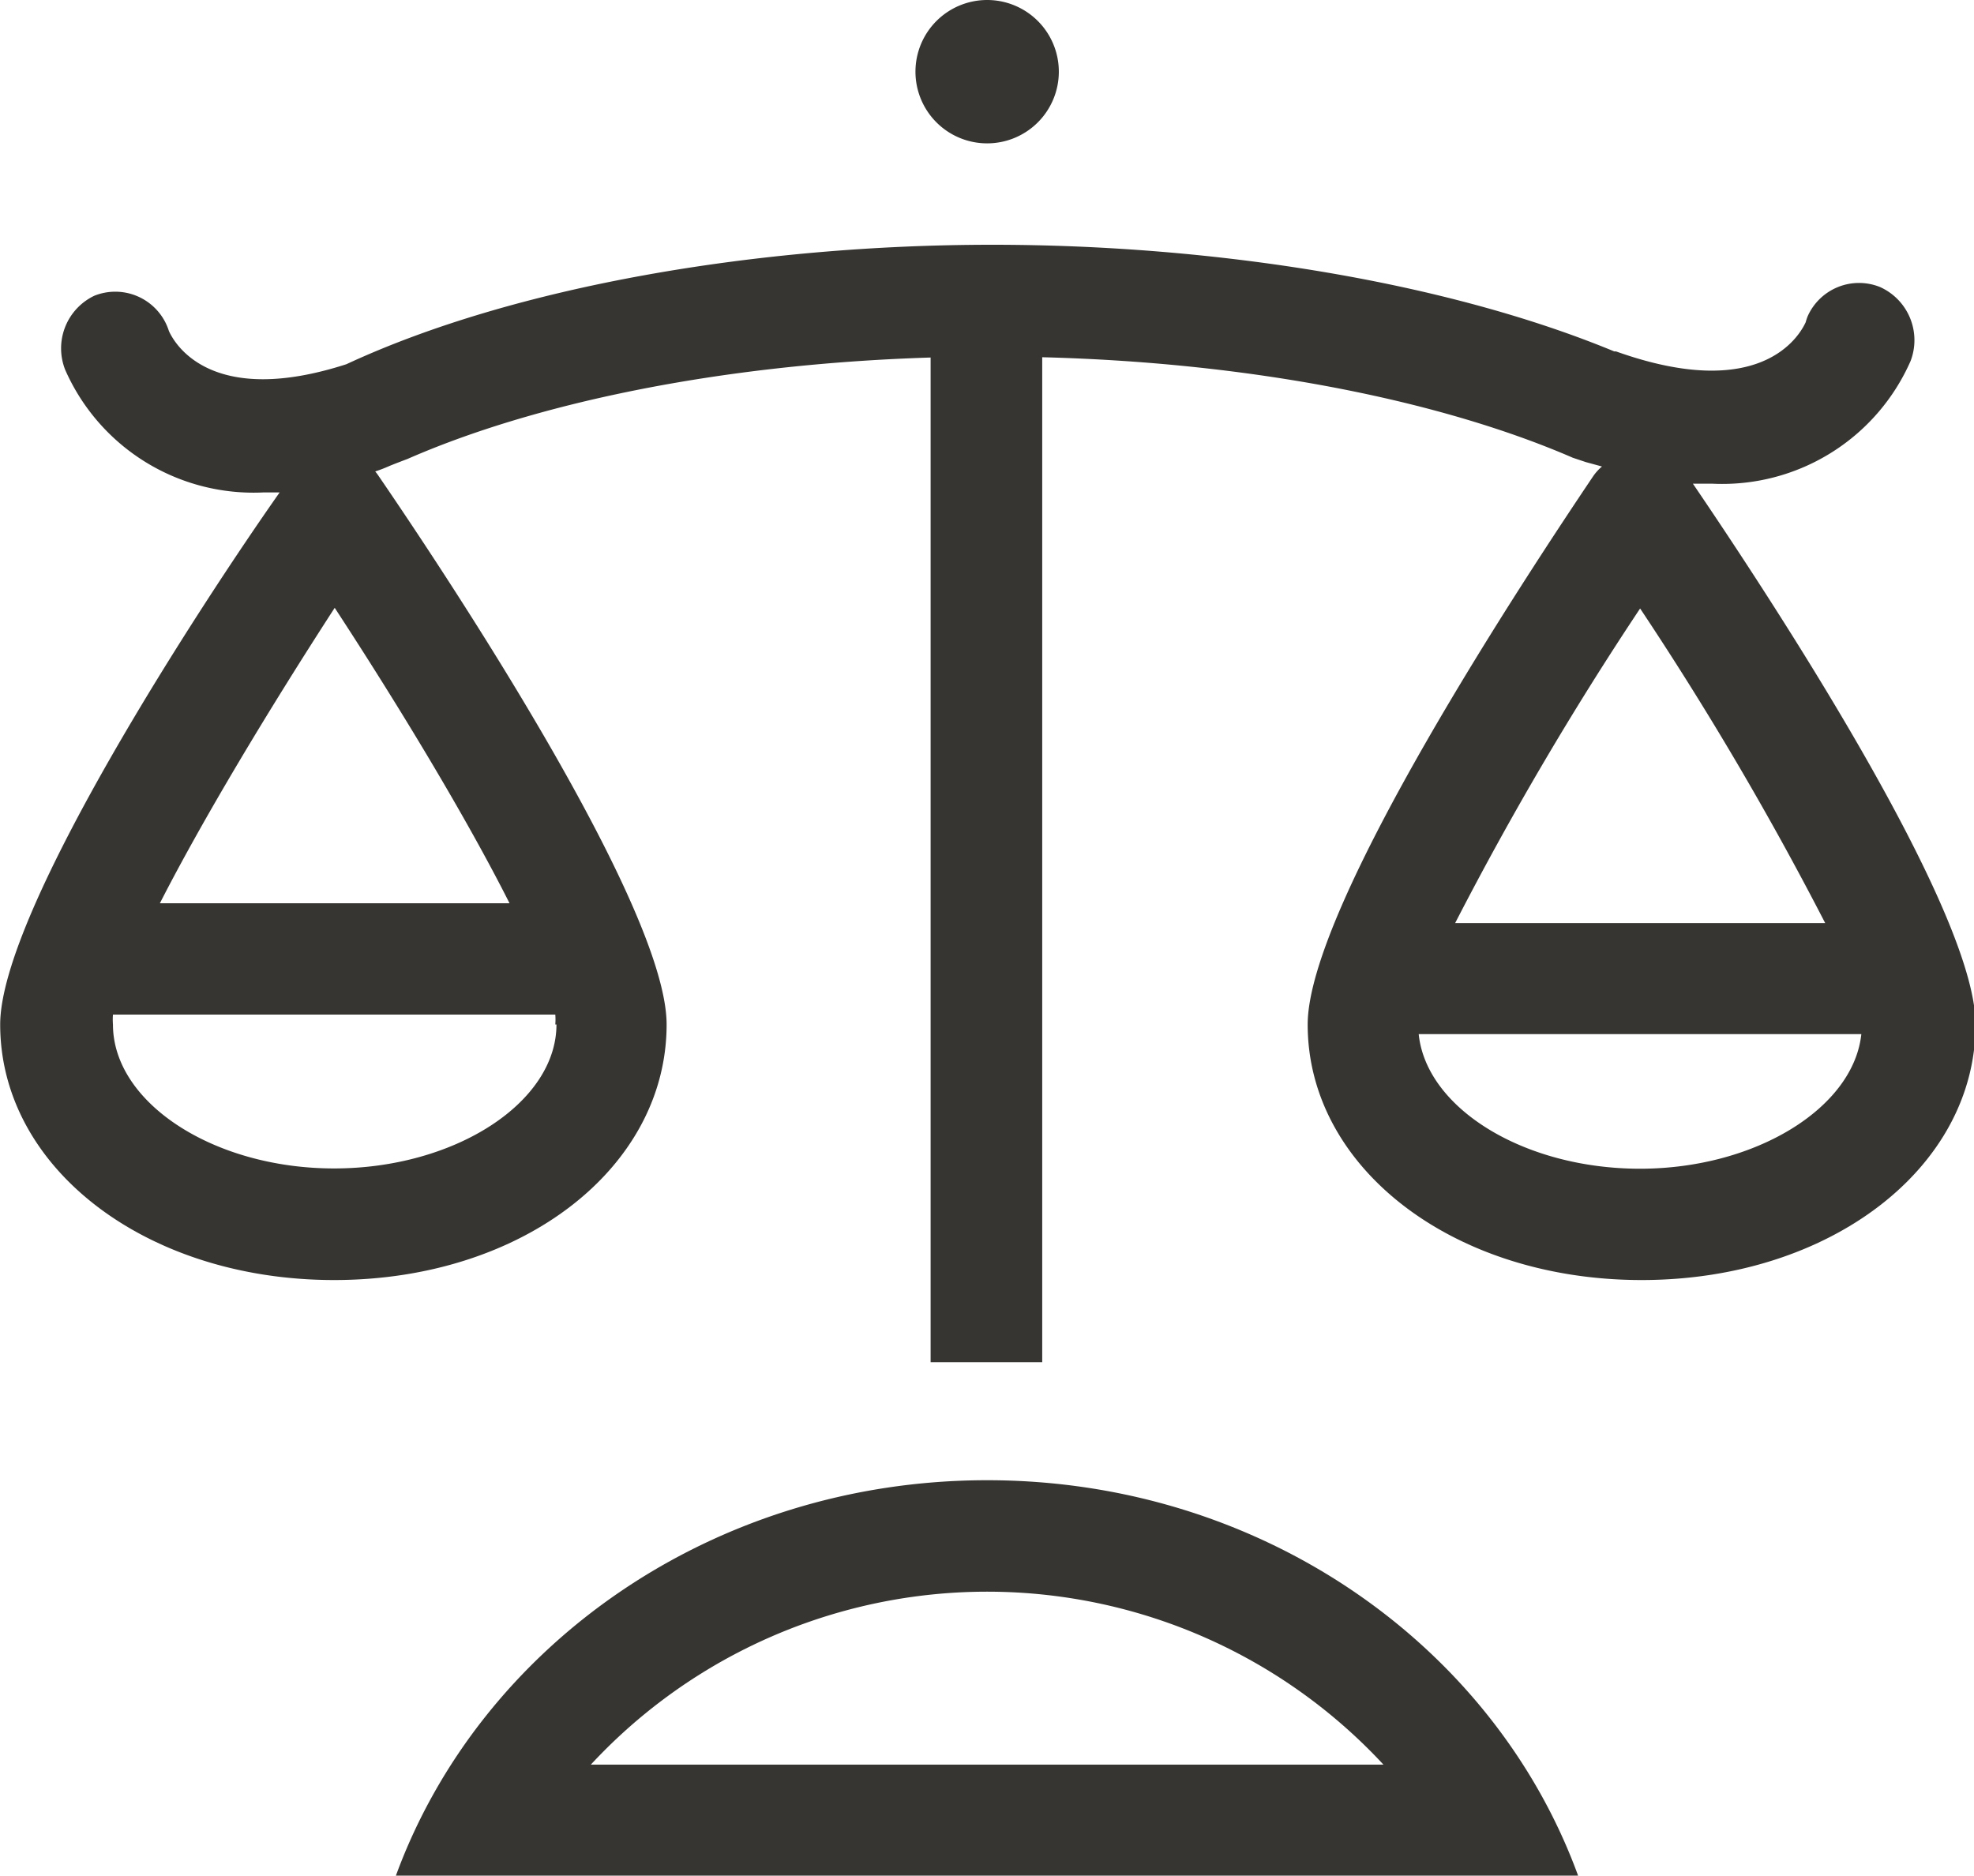
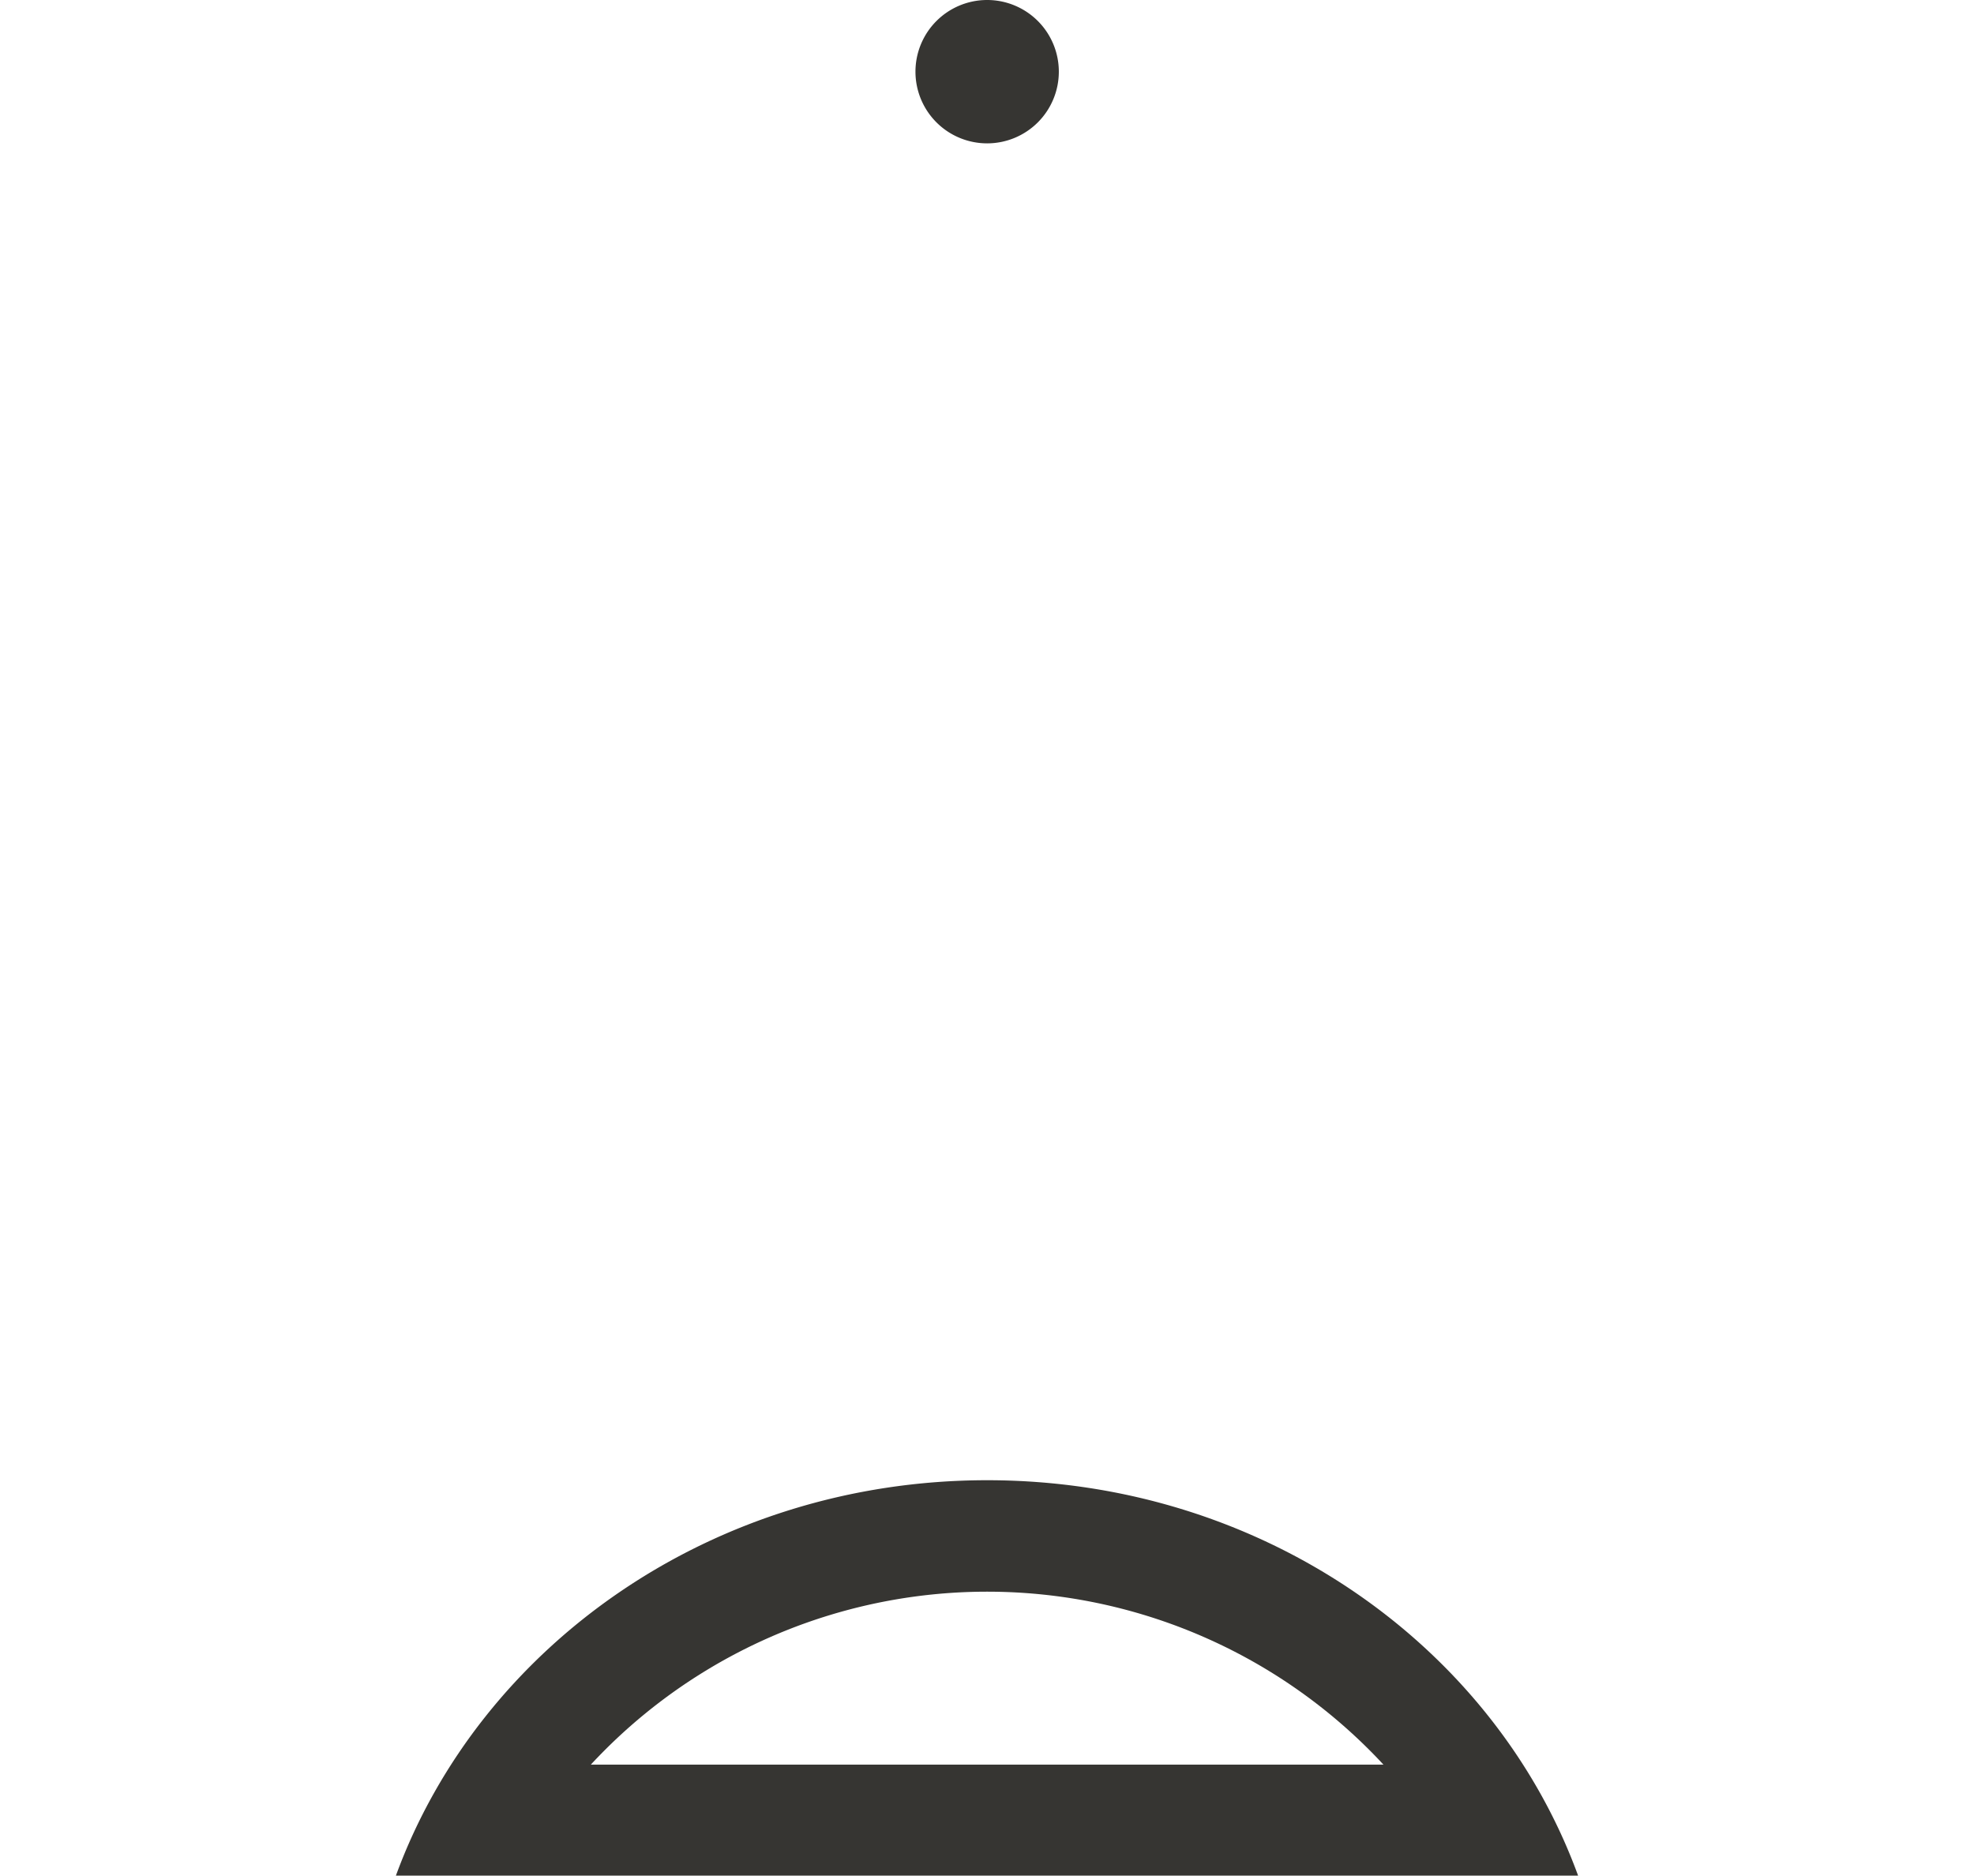
<svg xmlns="http://www.w3.org/2000/svg" id="Layer_1" data-name="Layer 1" width="23.9mm" height="22.71mm" viewBox="0 0 67.73 64.37">
  <defs>
    <style>.cls-1{fill:#363532;}</style>
  </defs>
  <title>Trusted &amp;amp; ethical processes</title>
  <path class="cls-1" d="M44.46,12.78A2.46,2.46,0,1,1,42,10.32a2.46,2.46,0,0,1,2.46,2.46" transform="translate(-8.13 -10.32)" />
-   <path class="cls-1" d="M64.41,50.43c-4,0-7.34-2.08-7.6-4.62H72c-.27,2.54-3.64,4.62-7.6,4.62m0-19.24A112,112,0,0,1,70.76,42H58.06a111.83,111.83,0,0,1,6.35-10.8M25.61,41.32h-12c1.45-2.84,3.7-6.59,6-10.14,2.32,3.55,4.57,7.3,6,10.14m1.61,4.16c0,2.68-3.49,4.94-7.63,4.94S12,48.16,12,45.48a2.13,2.13,0,0,1,0-.34H27.18a2.13,2.13,0,0,1,0,.34m39-18.56c.24,0,.49,0,.71,0a7.06,7.06,0,0,0,6.8-4.21,2,2,0,0,0-1.05-2.54,1.93,1.93,0,0,0-2.48,1,1.82,1.82,0,0,0-.07.21c-.23.5-1.57,2.76-6.51,1h-.06C57.77,20,49.85,18.72,42.17,18.72c-8,0-16.37,1.41-22.16,4.1-4.59,1.48-5.87-.65-6.09-1.14a2.2,2.2,0,0,0-.08-.21,1.93,1.93,0,0,0-2.48-1,2,2,0,0,0-1,2.54,7.06,7.06,0,0,0,6.8,4.21l.56,0C15.06,31,8.13,41.59,8.13,45.48c0,4.92,5,8.77,11.46,8.77S31,50.4,31,45.48c0-4.06-7.56-15.43-9.88-18.82A1.55,1.55,0,0,0,21,26.5a5,5,0,0,0,.47-.18c.11-.05.64-.25.64-.25,4.27-1.87,10.58-3.25,17.95-3.48V57.07h3.83V22.58c7.47.19,13.88,1.57,18.21,3.45l.45.15.55.15a1.7,1.7,0,0,0-.3.33C60.52,30.05,53,41.42,53,45.48c0,4.92,5,8.77,11.46,8.77s11.46-3.85,11.46-8.77c0-4-7.21-14.9-9.7-18.56" transform="translate(-8.13 -10.32)" />
  <path class="cls-1" d="M28.4,70.88a18.55,18.55,0,0,1,27.2,0ZM42,61.12c-9.42,0-17.4,5.68-20.29,13.57H62.28C59.4,66.8,51.42,61.12,42,61.12" transform="translate(-8.13 -10.32)" />
</svg>